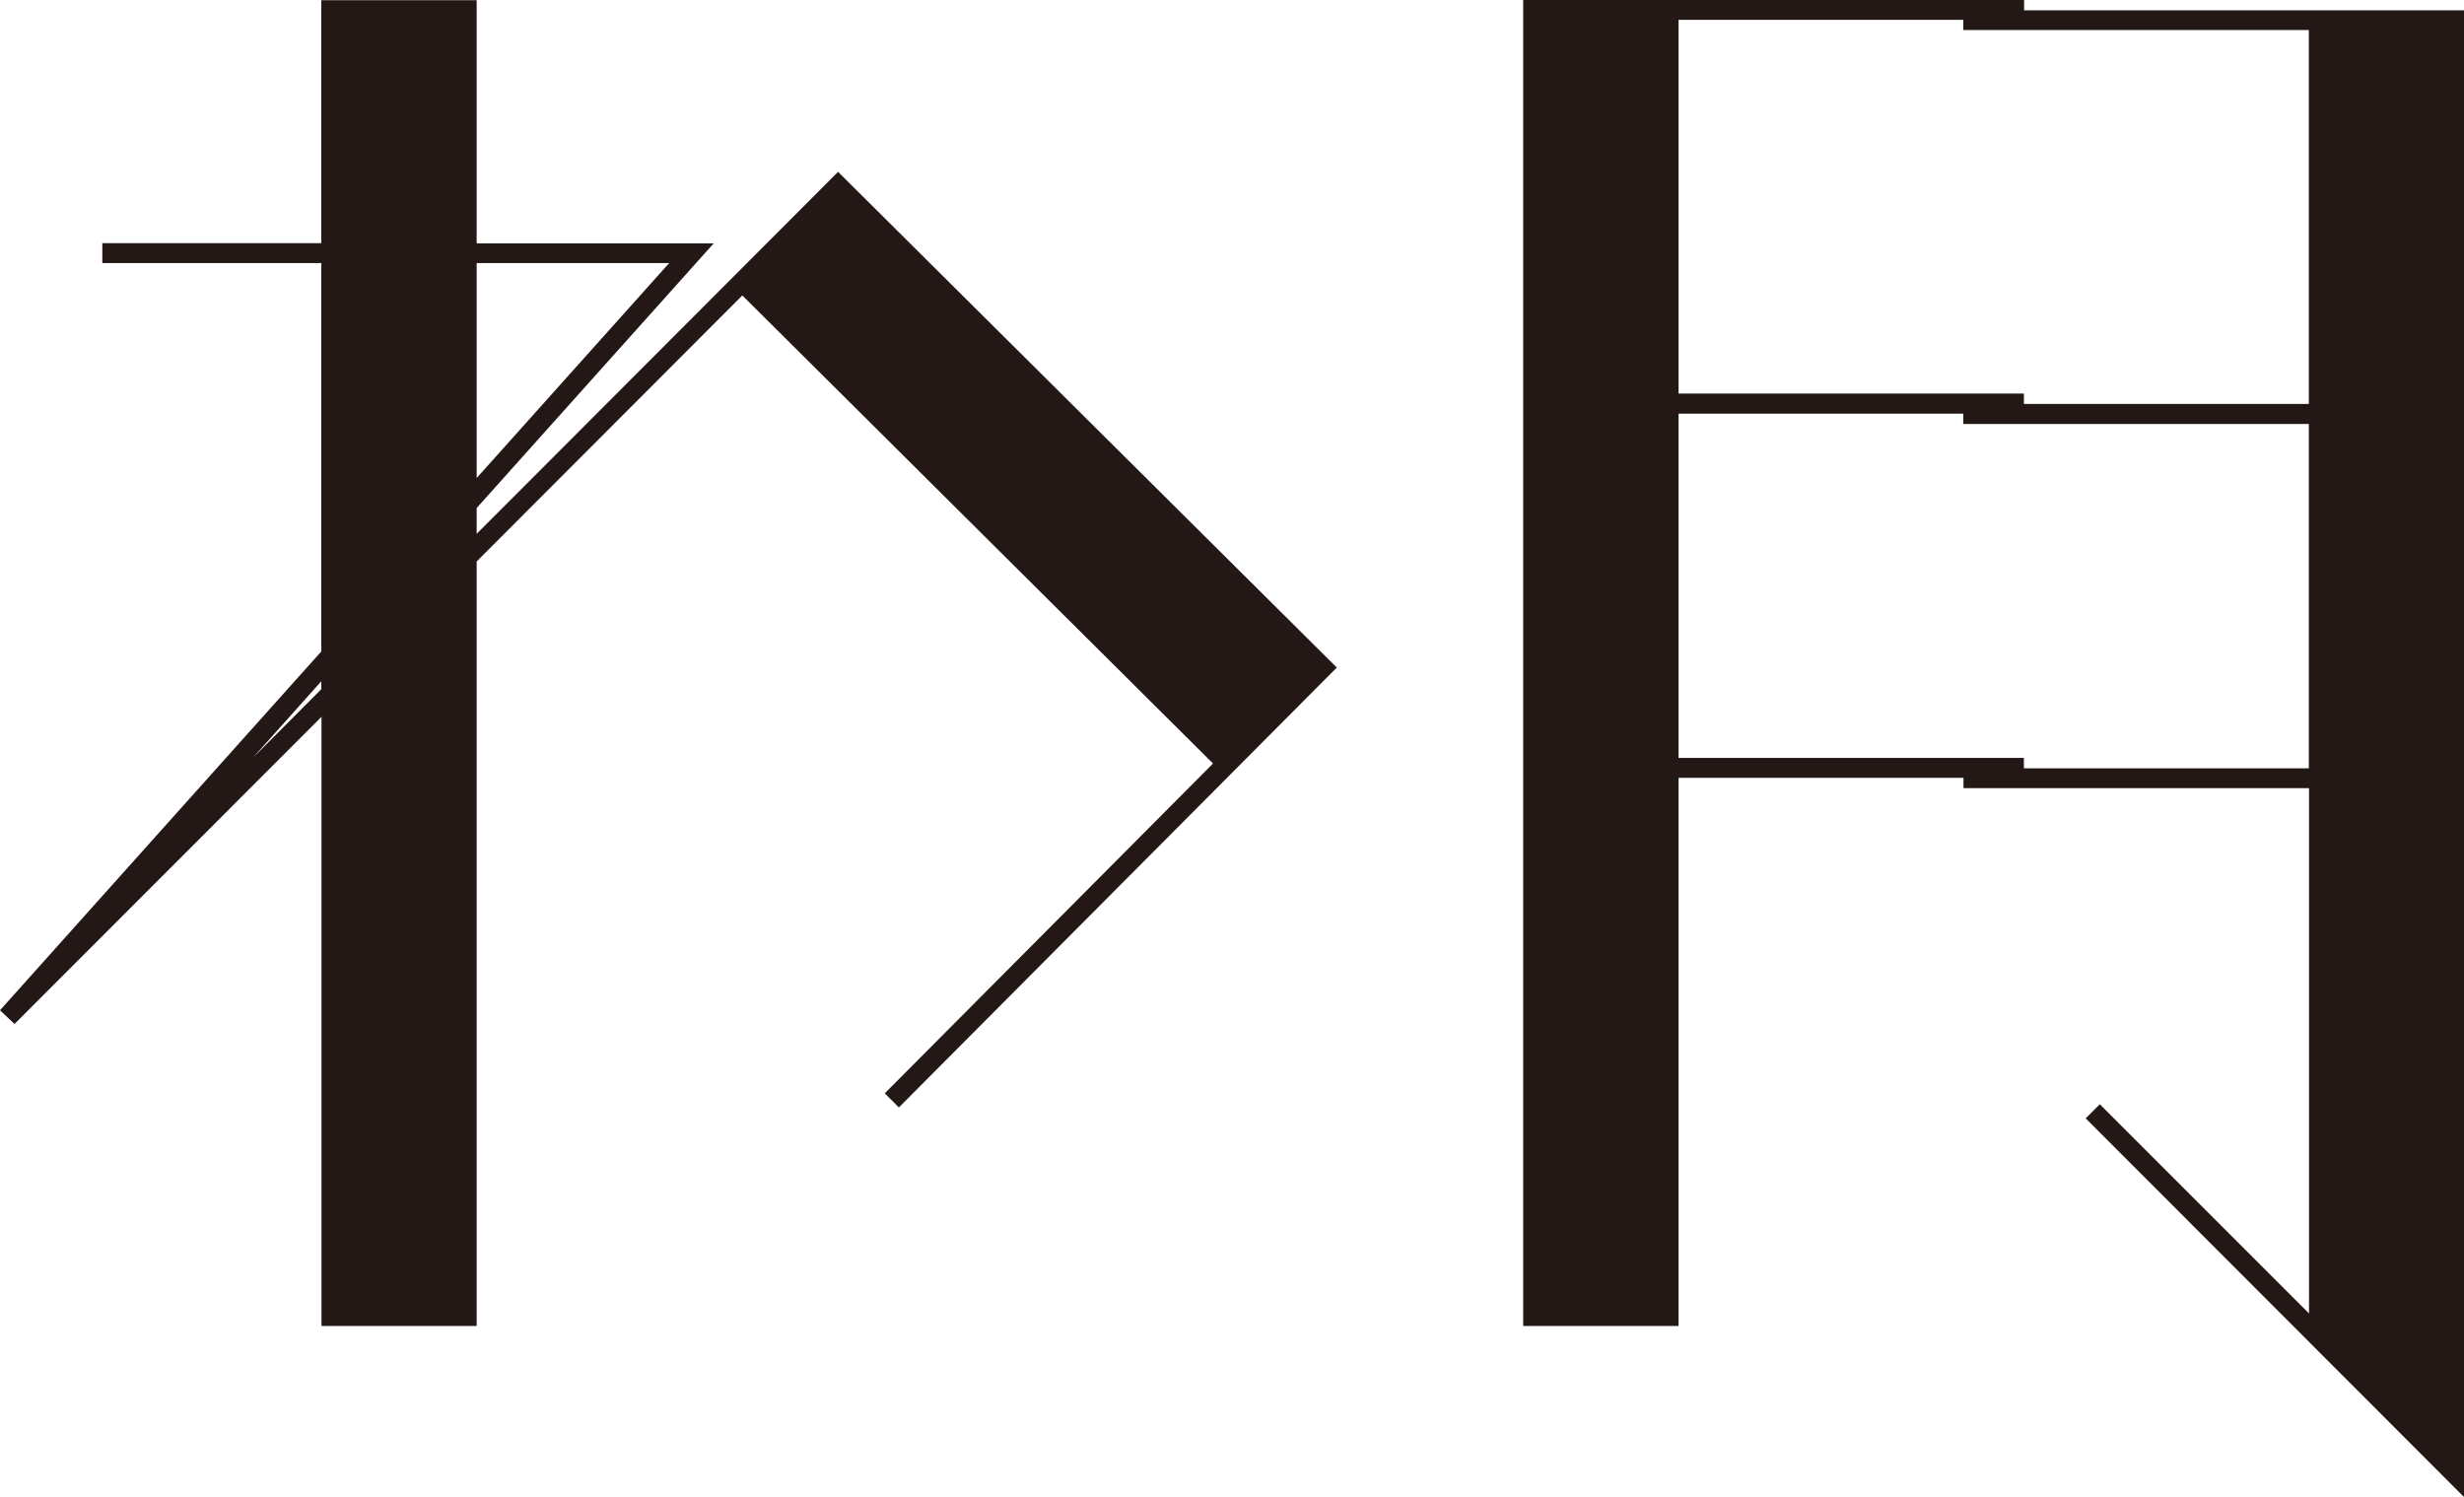
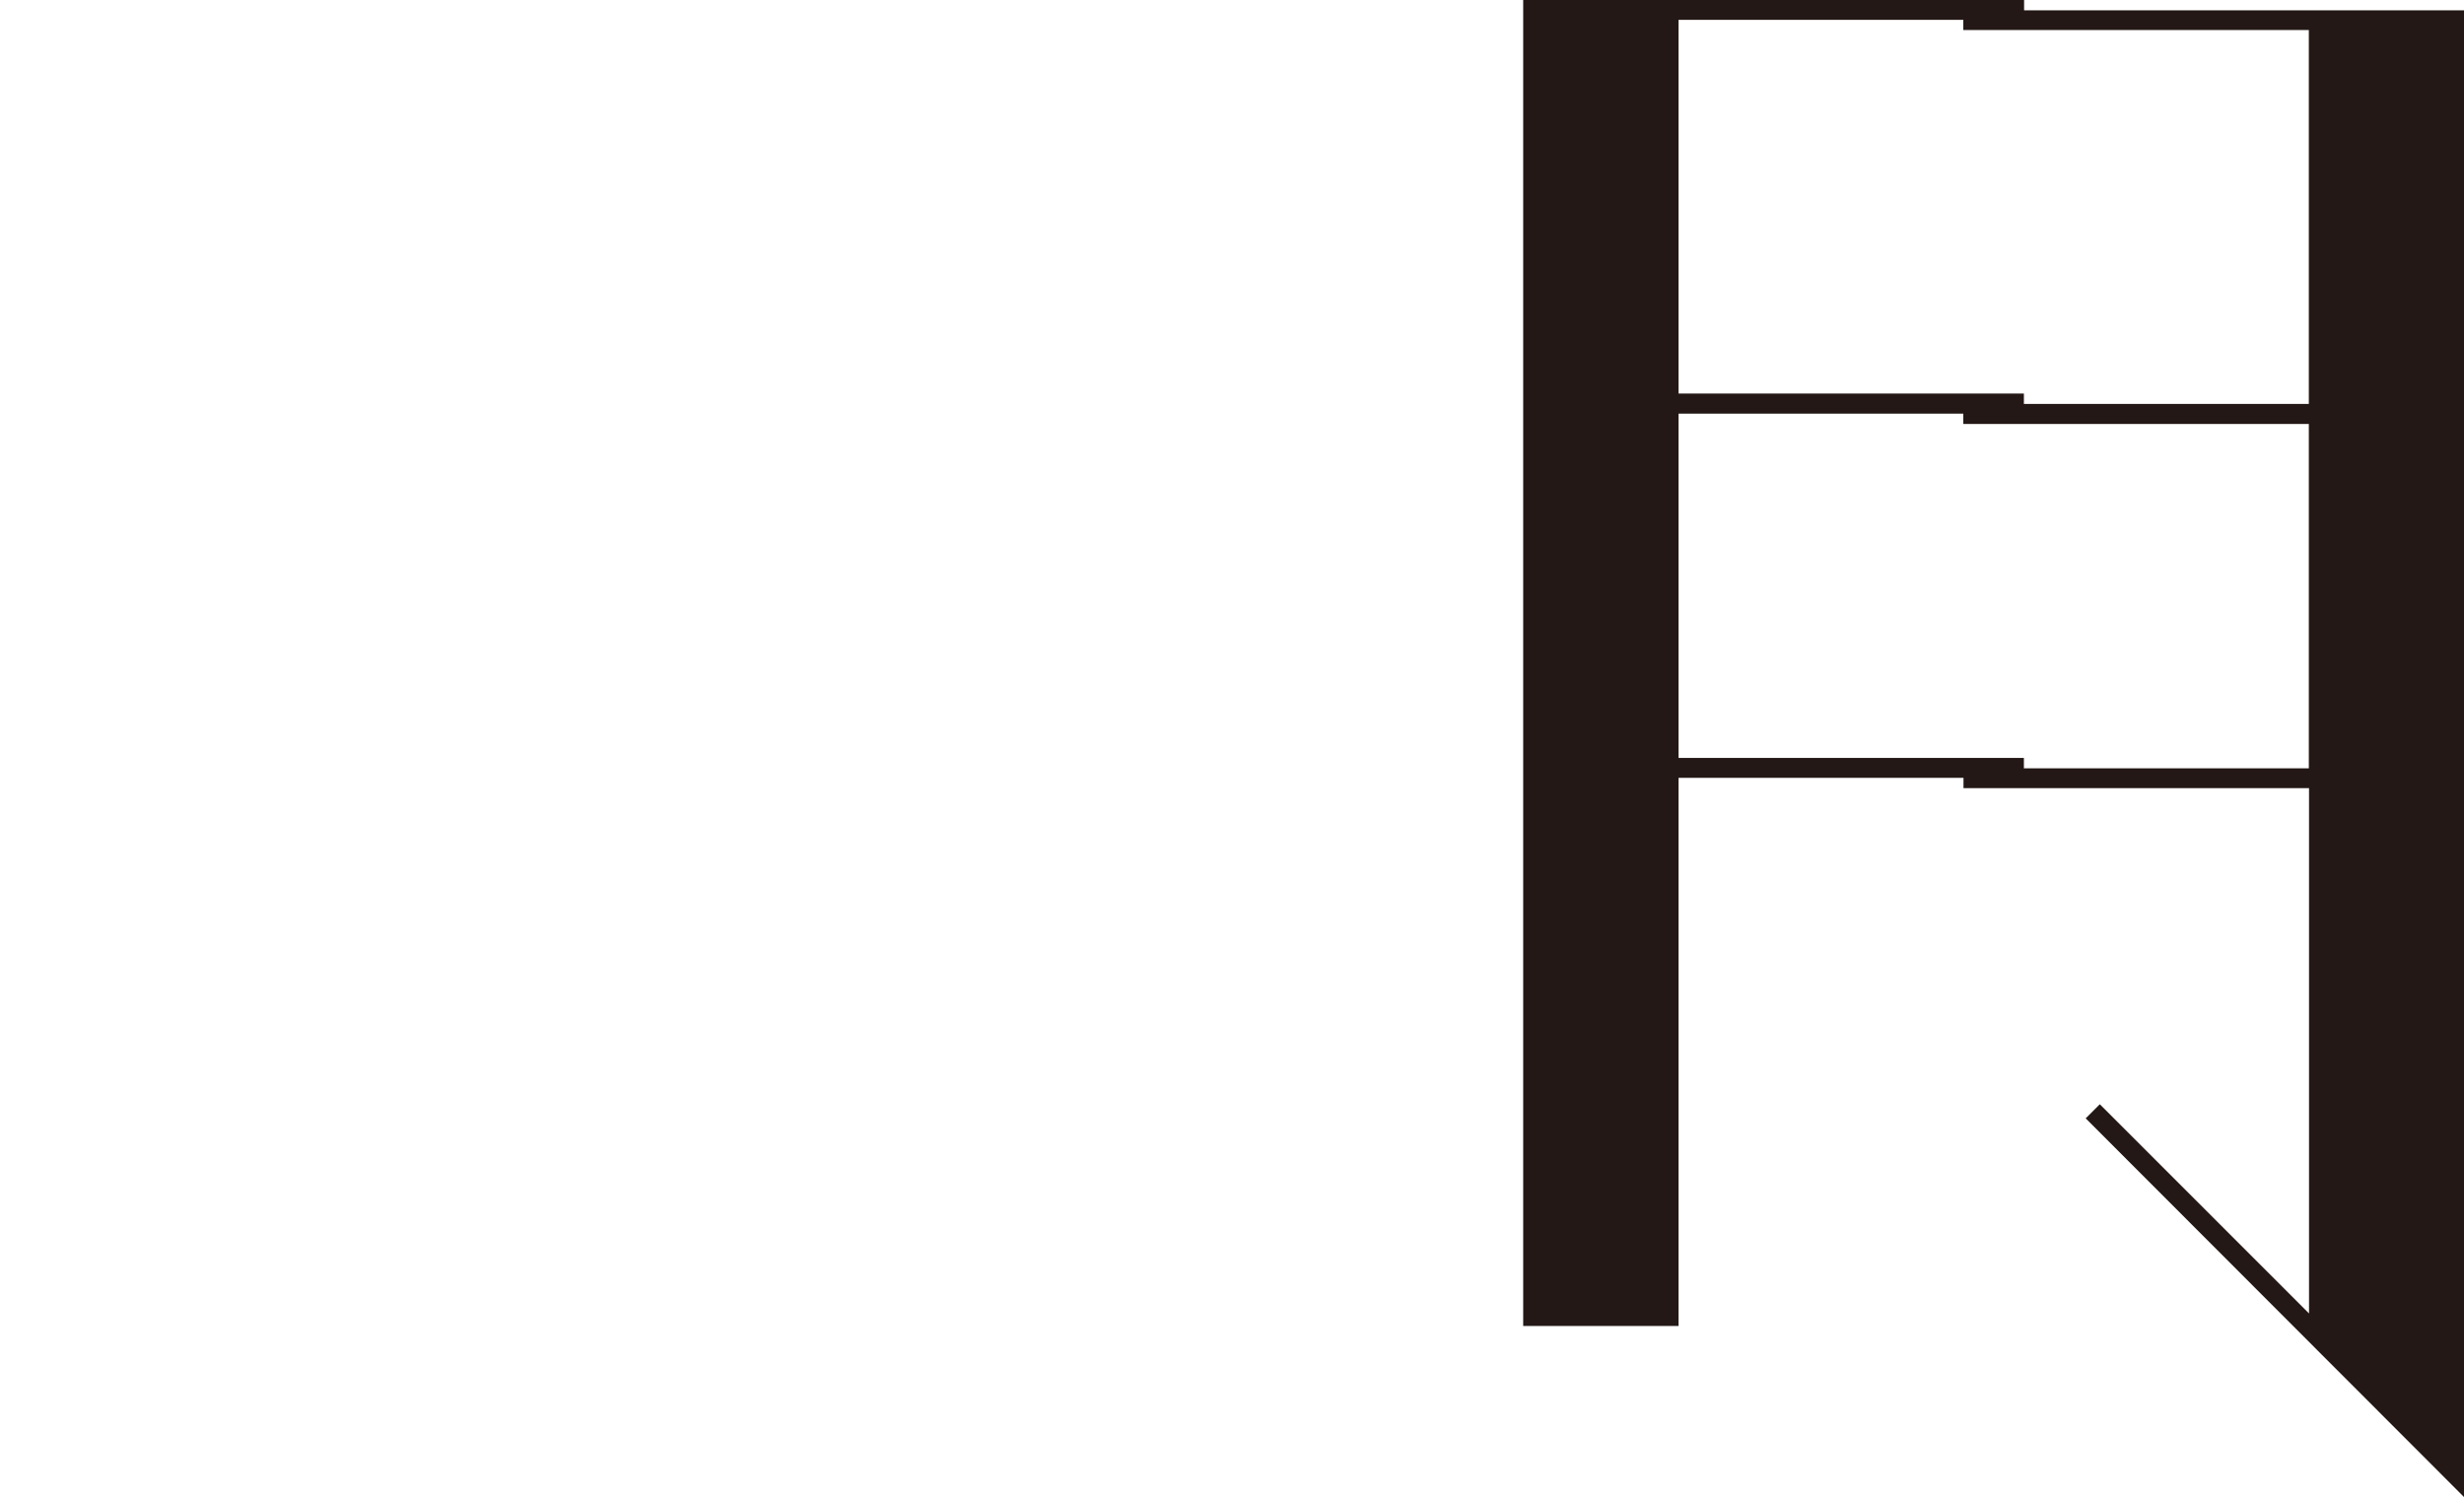
<svg xmlns="http://www.w3.org/2000/svg" id="_レイヤー_2" data-name="レイヤー 2" viewBox="0 0 124.01 75.35">
  <defs>
    <style>.cls-1 {
        fill: #231815;
      }</style>
  </defs>
  <g id="Layer_1" data-name="Layer 1">
-     <path class="cls-1" d="M16.17,34.29v.4l-3.45,3.46,3.45-3.86ZM23.99,13.24h9.69l-9.69,10.82v-10.82ZM16.17.01v12.23H5.15v1h11.02v19.55L0,50.85l.73.69,15.45-15.46v30.66h7.81V28.26l13.37-13.39,23.69,23.56-16.52,16.6.71.71,22.04-22.14-25.1-24.95-18.19,18.22v-1.3l11.93-13.32h-11.93V.01h-7.81Z" />
    <path class="cls-1" d="M84.47,20.82h14.34v.52h17.39v17.33h-14.34v-.52h-17.38v-17.33ZM84.47,1h14.34v.51h17.39v18.82h-14.34v-.52h-17.38V1ZM76.66,0v66.74h7.82v-27.59h14.34v.52h17.39v26.44l-10.53-10.53-.71.71,19.05,19.07V.52h-22.15v-.52h-25.2Z" />
  </g>
</svg>